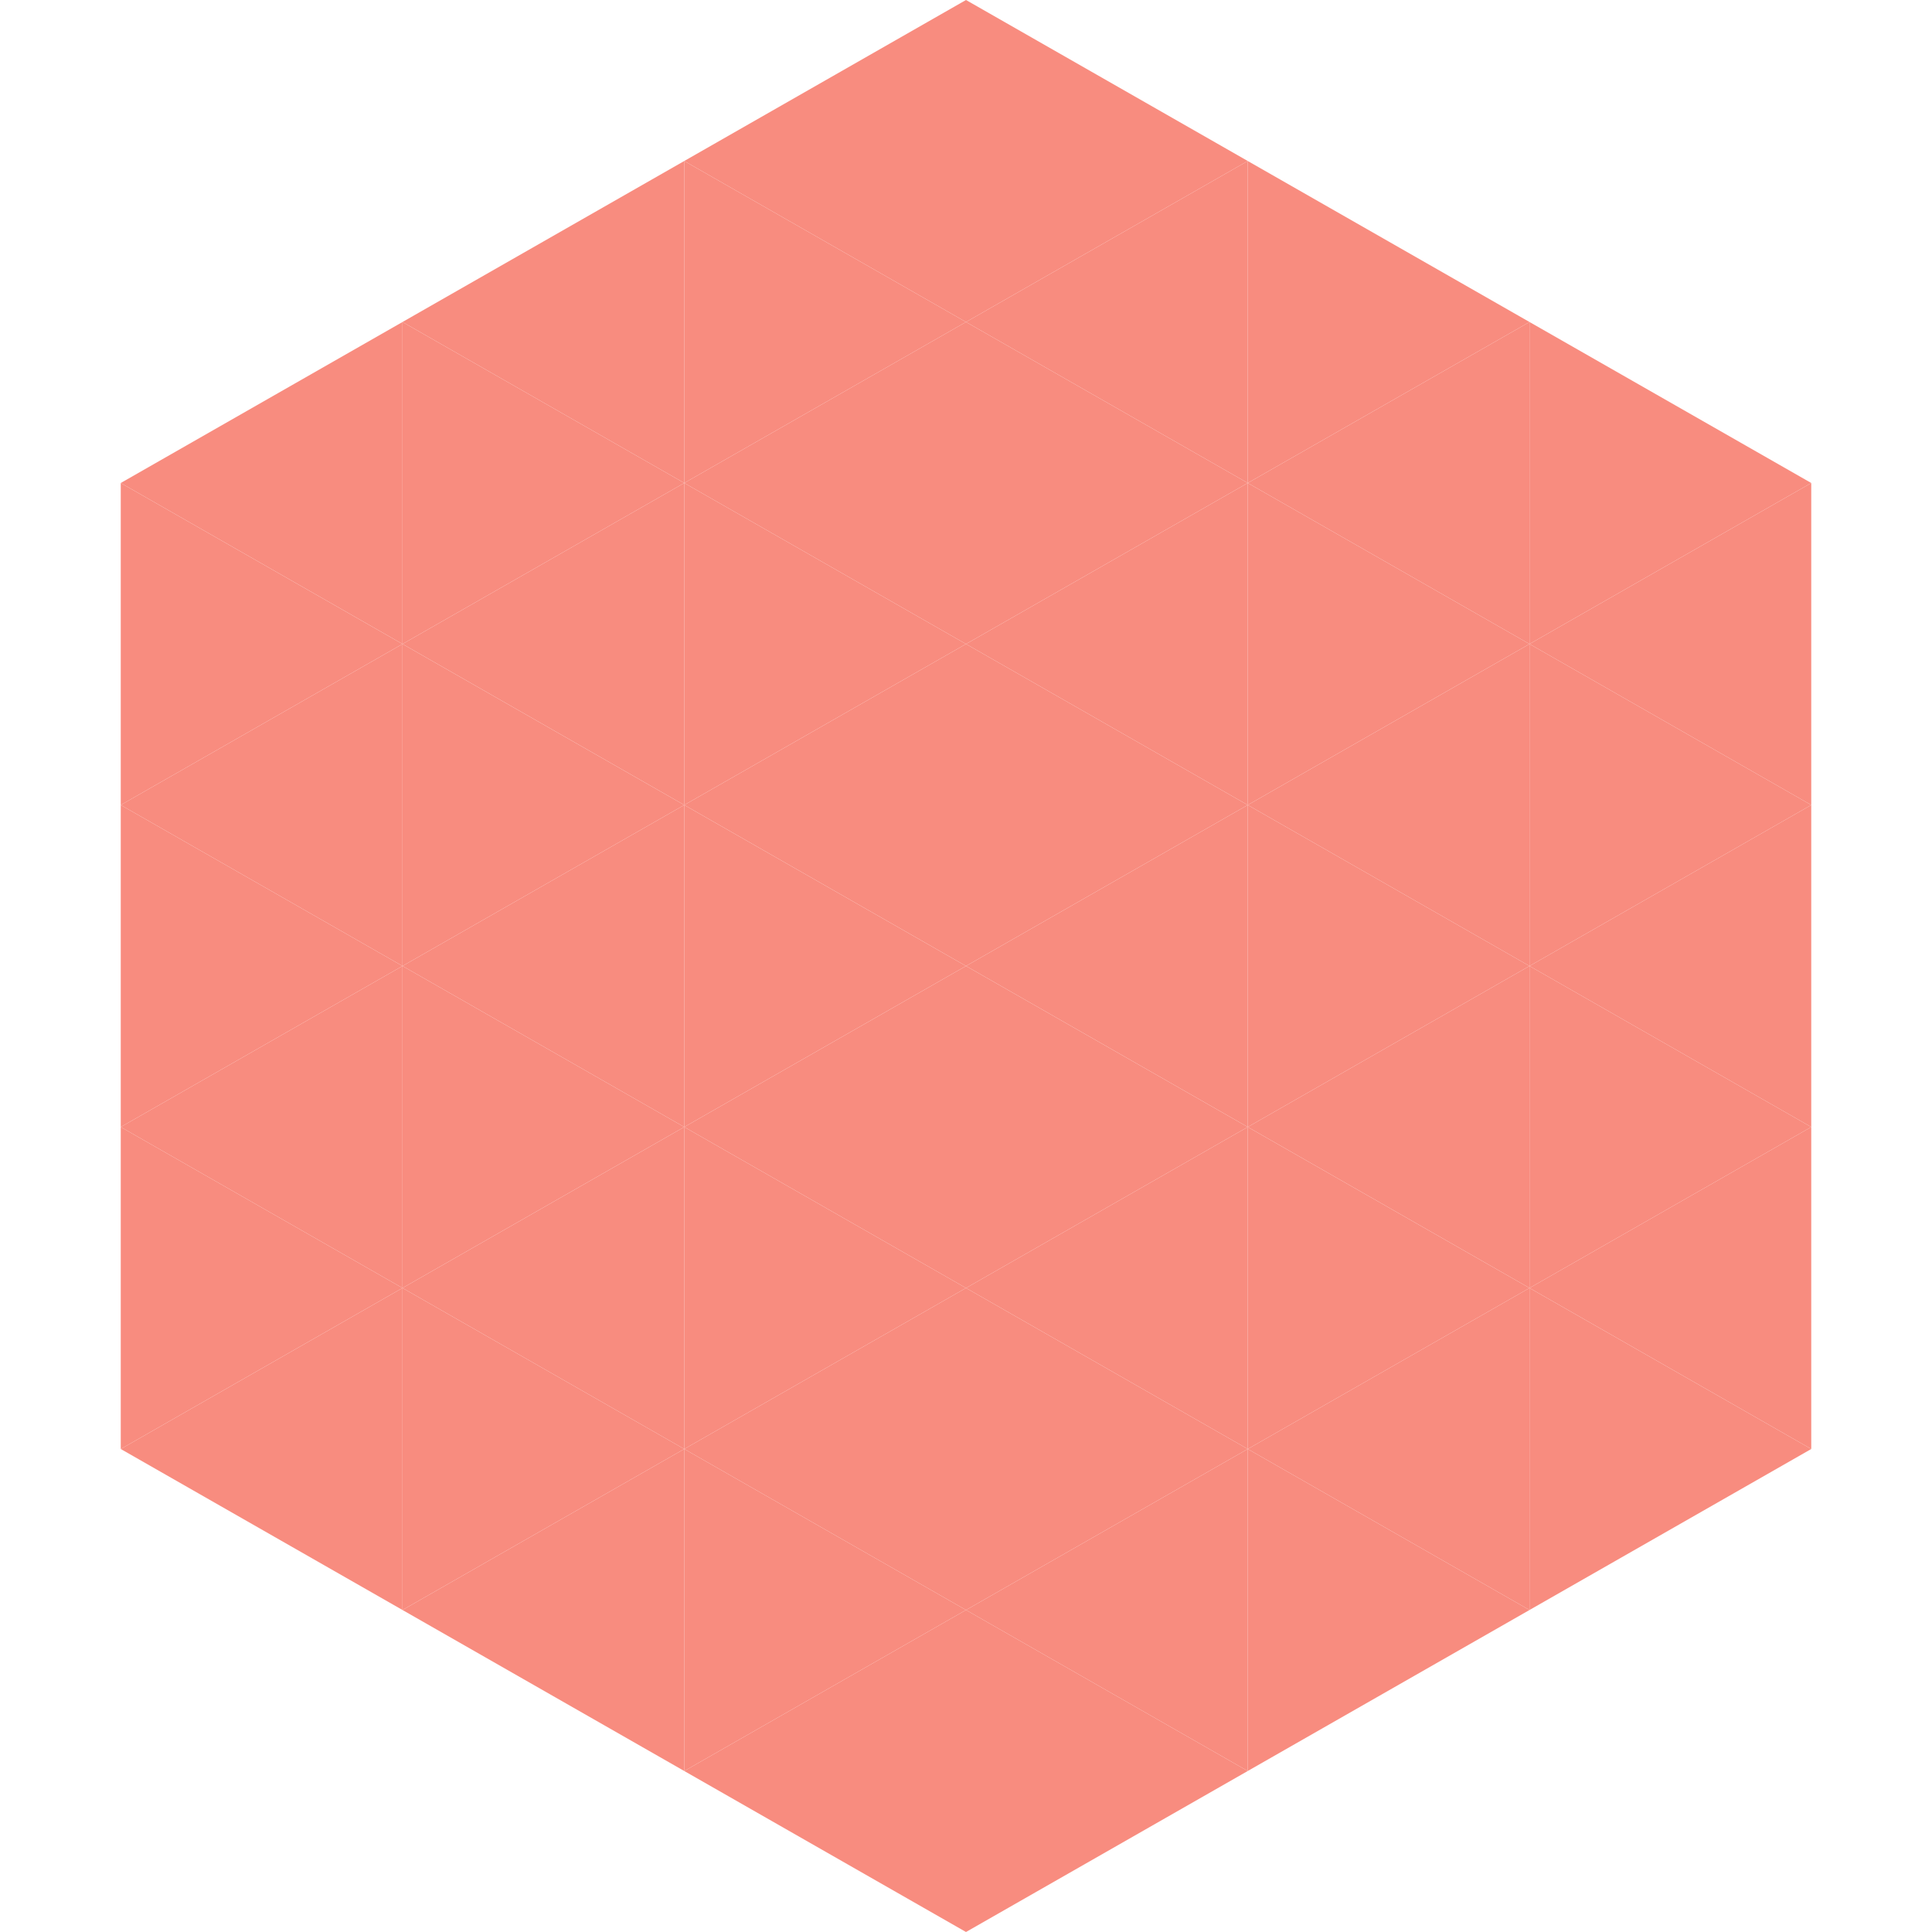
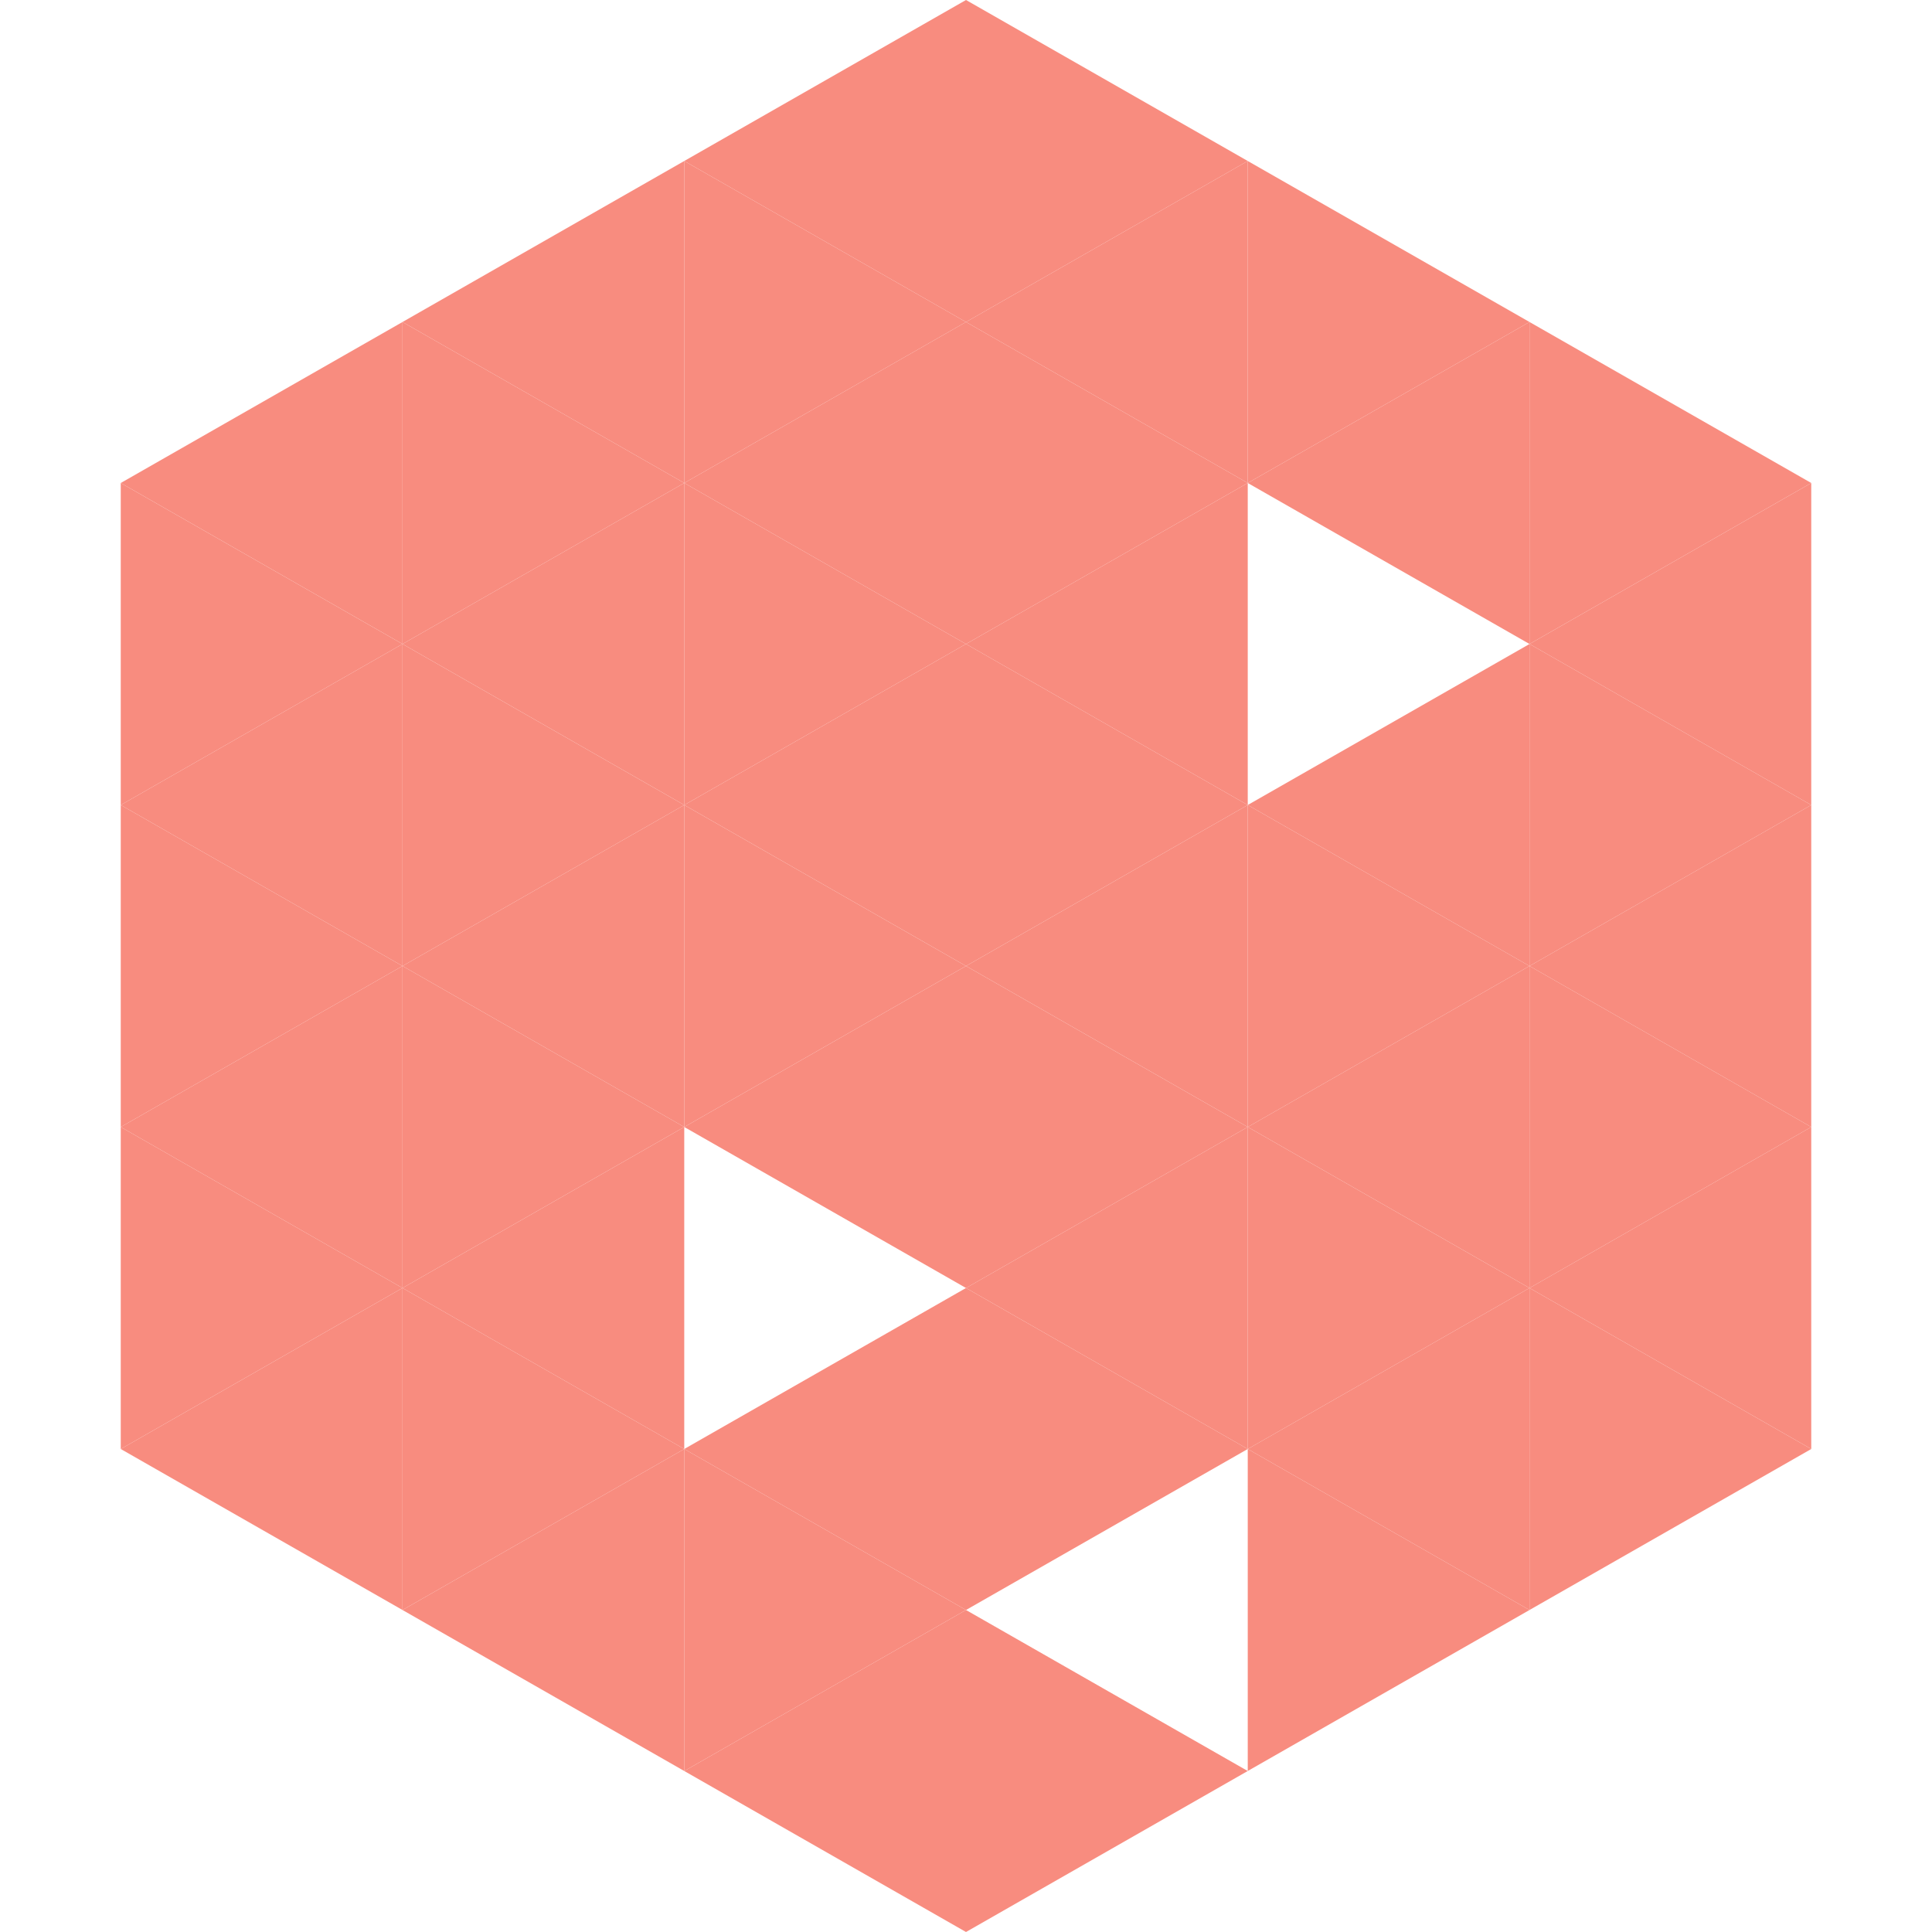
<svg xmlns="http://www.w3.org/2000/svg" width="240" height="240">
  <polygon points="50,40 15,60 50,80" style="fill:rgb(248,140,127)" />
  <polygon points="190,40 225,60 190,80" style="fill:rgb(248,140,127)" />
  <polygon points="15,60 50,80 15,100" style="fill:rgb(248,140,127)" />
  <polygon points="225,60 190,80 225,100" style="fill:rgb(248,140,127)" />
  <polygon points="50,80 15,100 50,120" style="fill:rgb(248,140,127)" />
  <polygon points="190,80 225,100 190,120" style="fill:rgb(248,140,127)" />
  <polygon points="15,100 50,120 15,140" style="fill:rgb(248,140,127)" />
  <polygon points="225,100 190,120 225,140" style="fill:rgb(248,140,127)" />
  <polygon points="50,120 15,140 50,160" style="fill:rgb(248,140,127)" />
  <polygon points="190,120 225,140 190,160" style="fill:rgb(248,140,127)" />
  <polygon points="15,140 50,160 15,180" style="fill:rgb(248,140,127)" />
  <polygon points="225,140 190,160 225,180" style="fill:rgb(248,140,127)" />
  <polygon points="50,160 15,180 50,200" style="fill:rgb(248,140,127)" />
  <polygon points="190,160 225,180 190,200" style="fill:rgb(248,140,127)" />
  <polygon points="15,180 50,200 15,220" style="fill:rgb(255,255,255); fill-opacity:0" />
  <polygon points="225,180 190,200 225,220" style="fill:rgb(255,255,255); fill-opacity:0" />
  <polygon points="50,0 85,20 50,40" style="fill:rgb(255,255,255); fill-opacity:0" />
  <polygon points="190,0 155,20 190,40" style="fill:rgb(255,255,255); fill-opacity:0" />
  <polygon points="85,20 50,40 85,60" style="fill:rgb(248,140,127)" />
  <polygon points="155,20 190,40 155,60" style="fill:rgb(248,140,127)" />
  <polygon points="50,40 85,60 50,80" style="fill:rgb(248,140,127)" />
  <polygon points="190,40 155,60 190,80" style="fill:rgb(248,140,127)" />
  <polygon points="85,60 50,80 85,100" style="fill:rgb(248,140,127)" />
-   <polygon points="155,60 190,80 155,100" style="fill:rgb(248,140,127)" />
  <polygon points="50,80 85,100 50,120" style="fill:rgb(248,140,127)" />
  <polygon points="190,80 155,100 190,120" style="fill:rgb(248,140,127)" />
  <polygon points="85,100 50,120 85,140" style="fill:rgb(248,140,127)" />
  <polygon points="155,100 190,120 155,140" style="fill:rgb(248,140,127)" />
  <polygon points="50,120 85,140 50,160" style="fill:rgb(248,140,127)" />
  <polygon points="190,120 155,140 190,160" style="fill:rgb(248,140,127)" />
  <polygon points="85,140 50,160 85,180" style="fill:rgb(248,140,127)" />
  <polygon points="155,140 190,160 155,180" style="fill:rgb(248,140,127)" />
  <polygon points="50,160 85,180 50,200" style="fill:rgb(248,140,127)" />
  <polygon points="190,160 155,180 190,200" style="fill:rgb(248,140,127)" />
  <polygon points="85,180 50,200 85,220" style="fill:rgb(248,140,127)" />
  <polygon points="155,180 190,200 155,220" style="fill:rgb(248,140,127)" />
  <polygon points="120,0 85,20 120,40" style="fill:rgb(248,140,127)" />
  <polygon points="120,0 155,20 120,40" style="fill:rgb(248,140,127)" />
  <polygon points="85,20 120,40 85,60" style="fill:rgb(248,140,127)" />
  <polygon points="155,20 120,40 155,60" style="fill:rgb(248,140,127)" />
  <polygon points="120,40 85,60 120,80" style="fill:rgb(248,140,127)" />
  <polygon points="120,40 155,60 120,80" style="fill:rgb(248,140,127)" />
  <polygon points="85,60 120,80 85,100" style="fill:rgb(248,140,127)" />
  <polygon points="155,60 120,80 155,100" style="fill:rgb(248,140,127)" />
  <polygon points="120,80 85,100 120,120" style="fill:rgb(248,140,127)" />
  <polygon points="120,80 155,100 120,120" style="fill:rgb(248,140,127)" />
  <polygon points="85,100 120,120 85,140" style="fill:rgb(248,140,127)" />
  <polygon points="155,100 120,120 155,140" style="fill:rgb(248,140,127)" />
  <polygon points="120,120 85,140 120,160" style="fill:rgb(248,140,127)" />
  <polygon points="120,120 155,140 120,160" style="fill:rgb(248,140,127)" />
-   <polygon points="85,140 120,160 85,180" style="fill:rgb(248,140,127)" />
  <polygon points="155,140 120,160 155,180" style="fill:rgb(248,140,127)" />
  <polygon points="120,160 85,180 120,200" style="fill:rgb(248,140,127)" />
  <polygon points="120,160 155,180 120,200" style="fill:rgb(248,140,127)" />
  <polygon points="85,180 120,200 85,220" style="fill:rgb(248,140,127)" />
-   <polygon points="155,180 120,200 155,220" style="fill:rgb(248,140,127)" />
  <polygon points="120,200 85,220 120,240" style="fill:rgb(248,140,127)" />
  <polygon points="120,200 155,220 120,240" style="fill:rgb(248,140,127)" />
  <polygon points="85,220 120,240 85,260" style="fill:rgb(255,255,255); fill-opacity:0" />
  <polygon points="155,220 120,240 155,260" style="fill:rgb(255,255,255); fill-opacity:0" />
</svg>